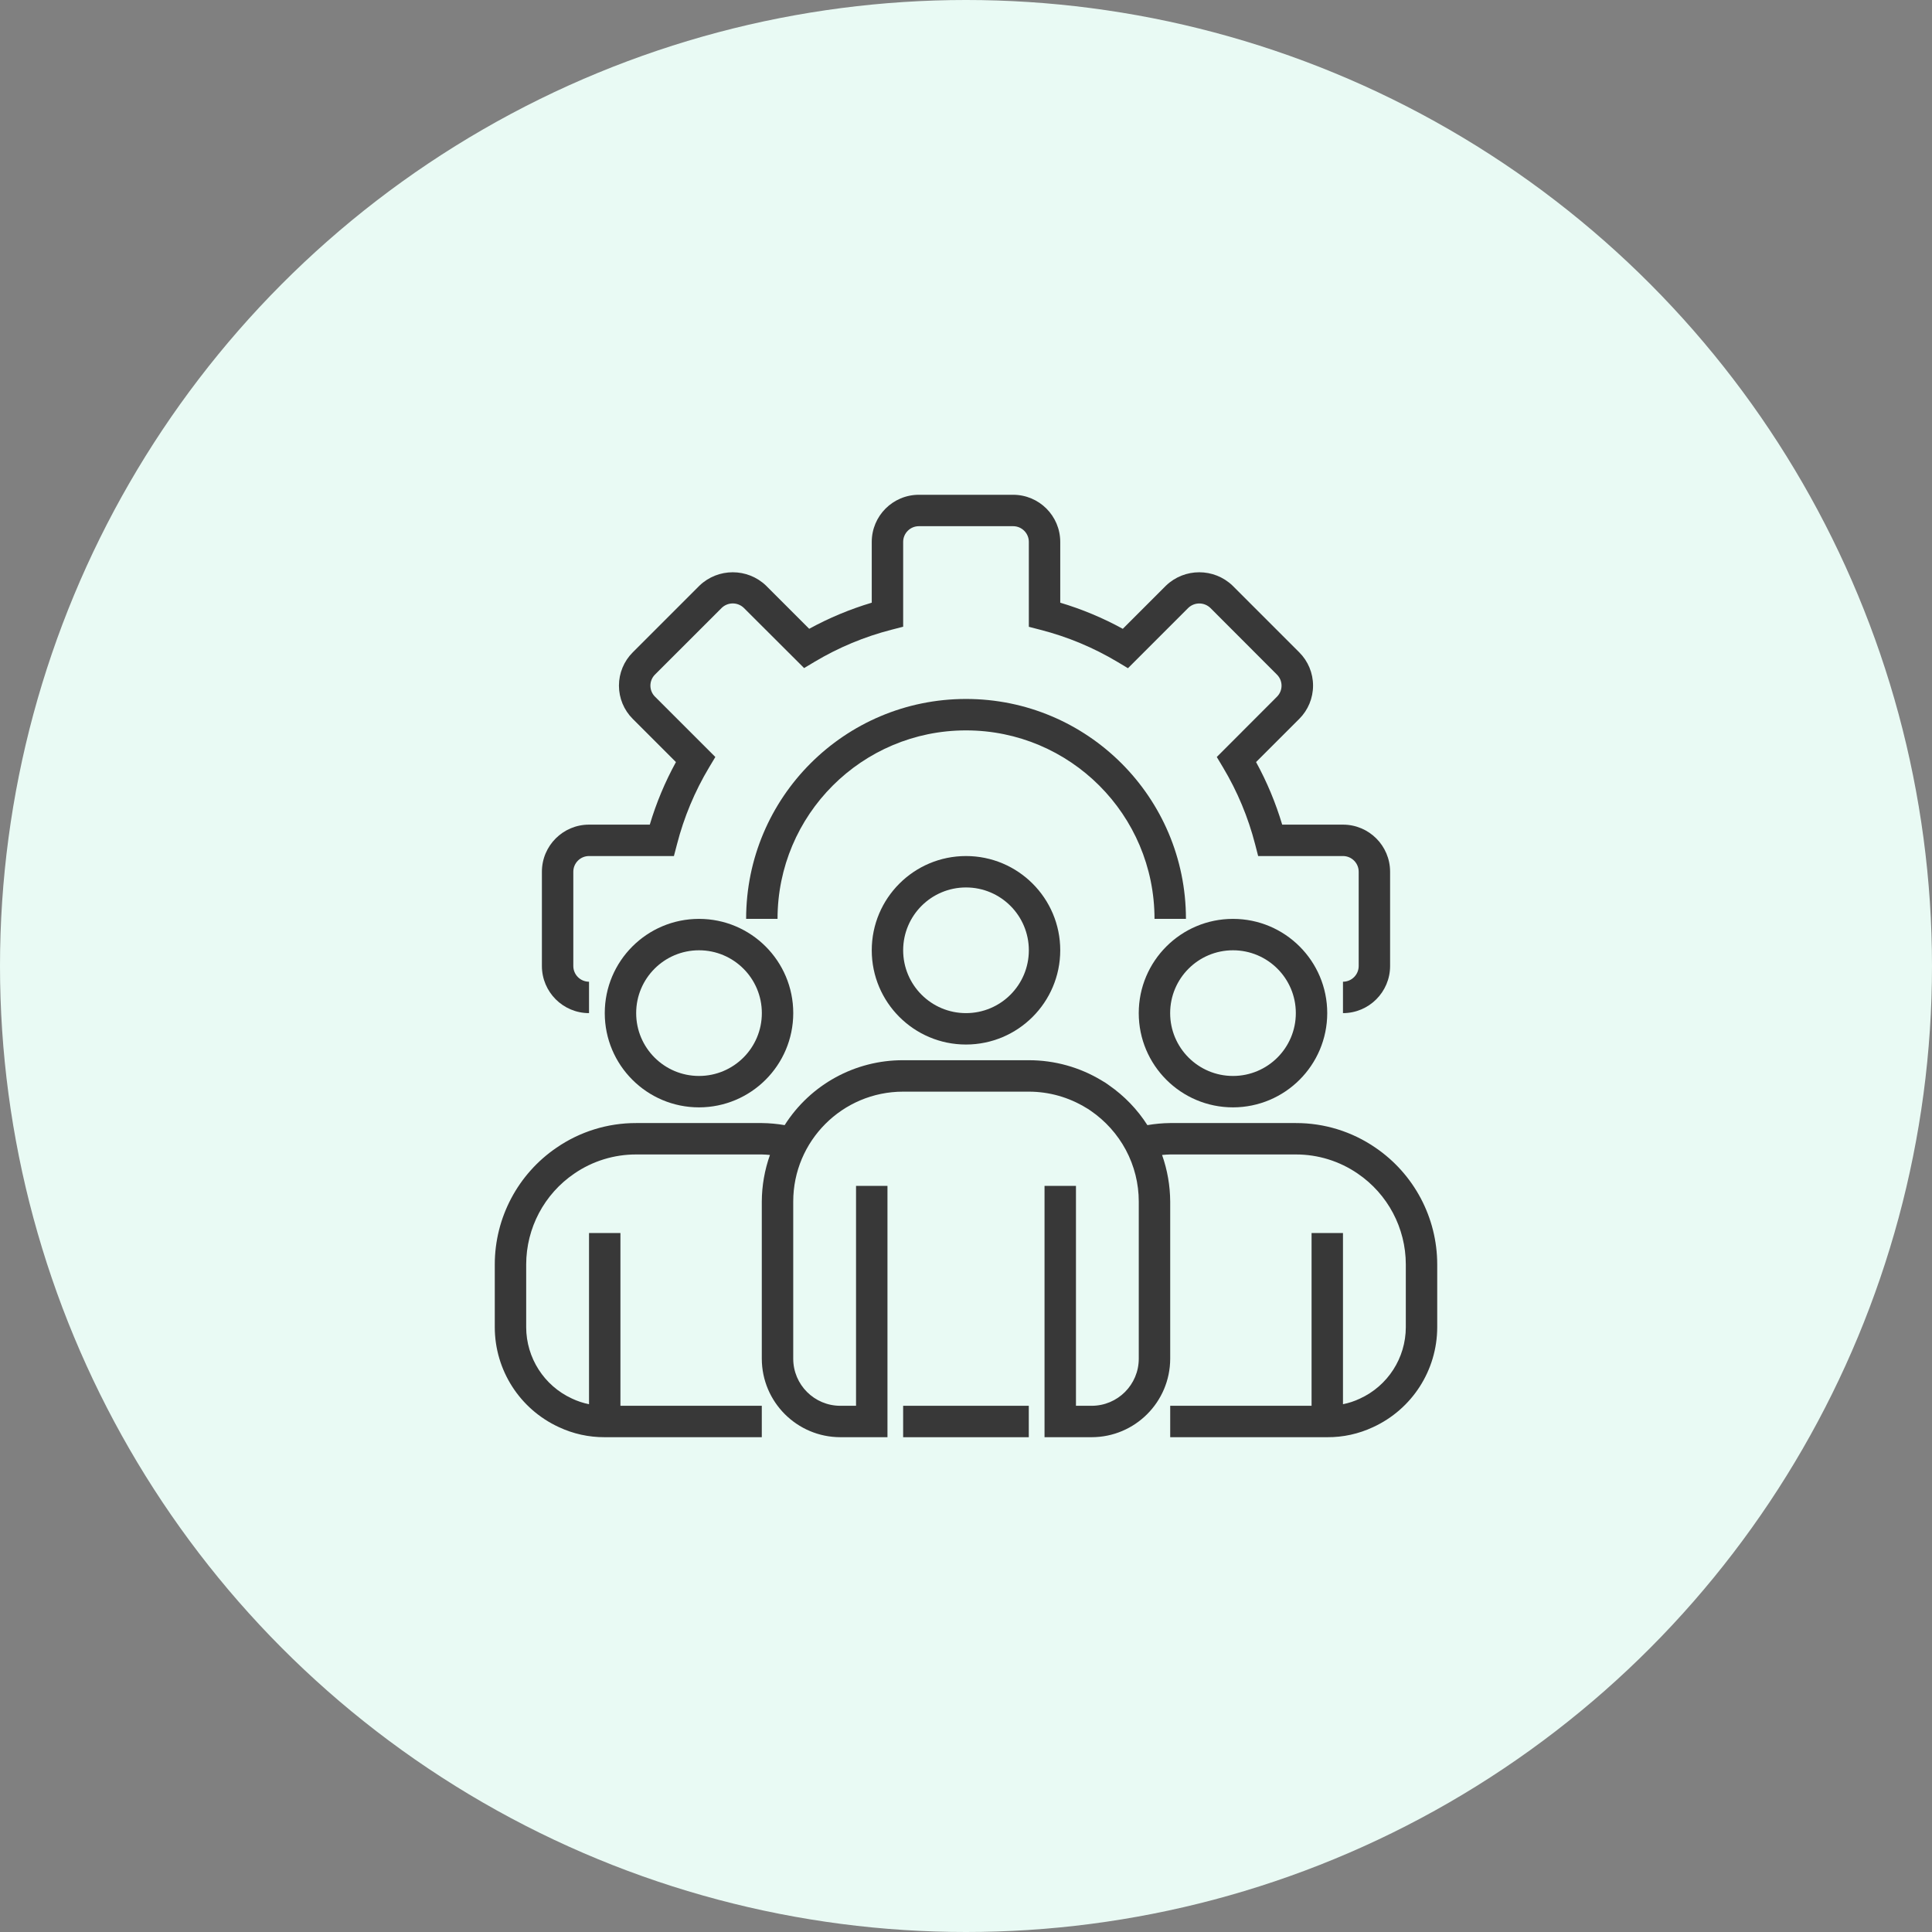
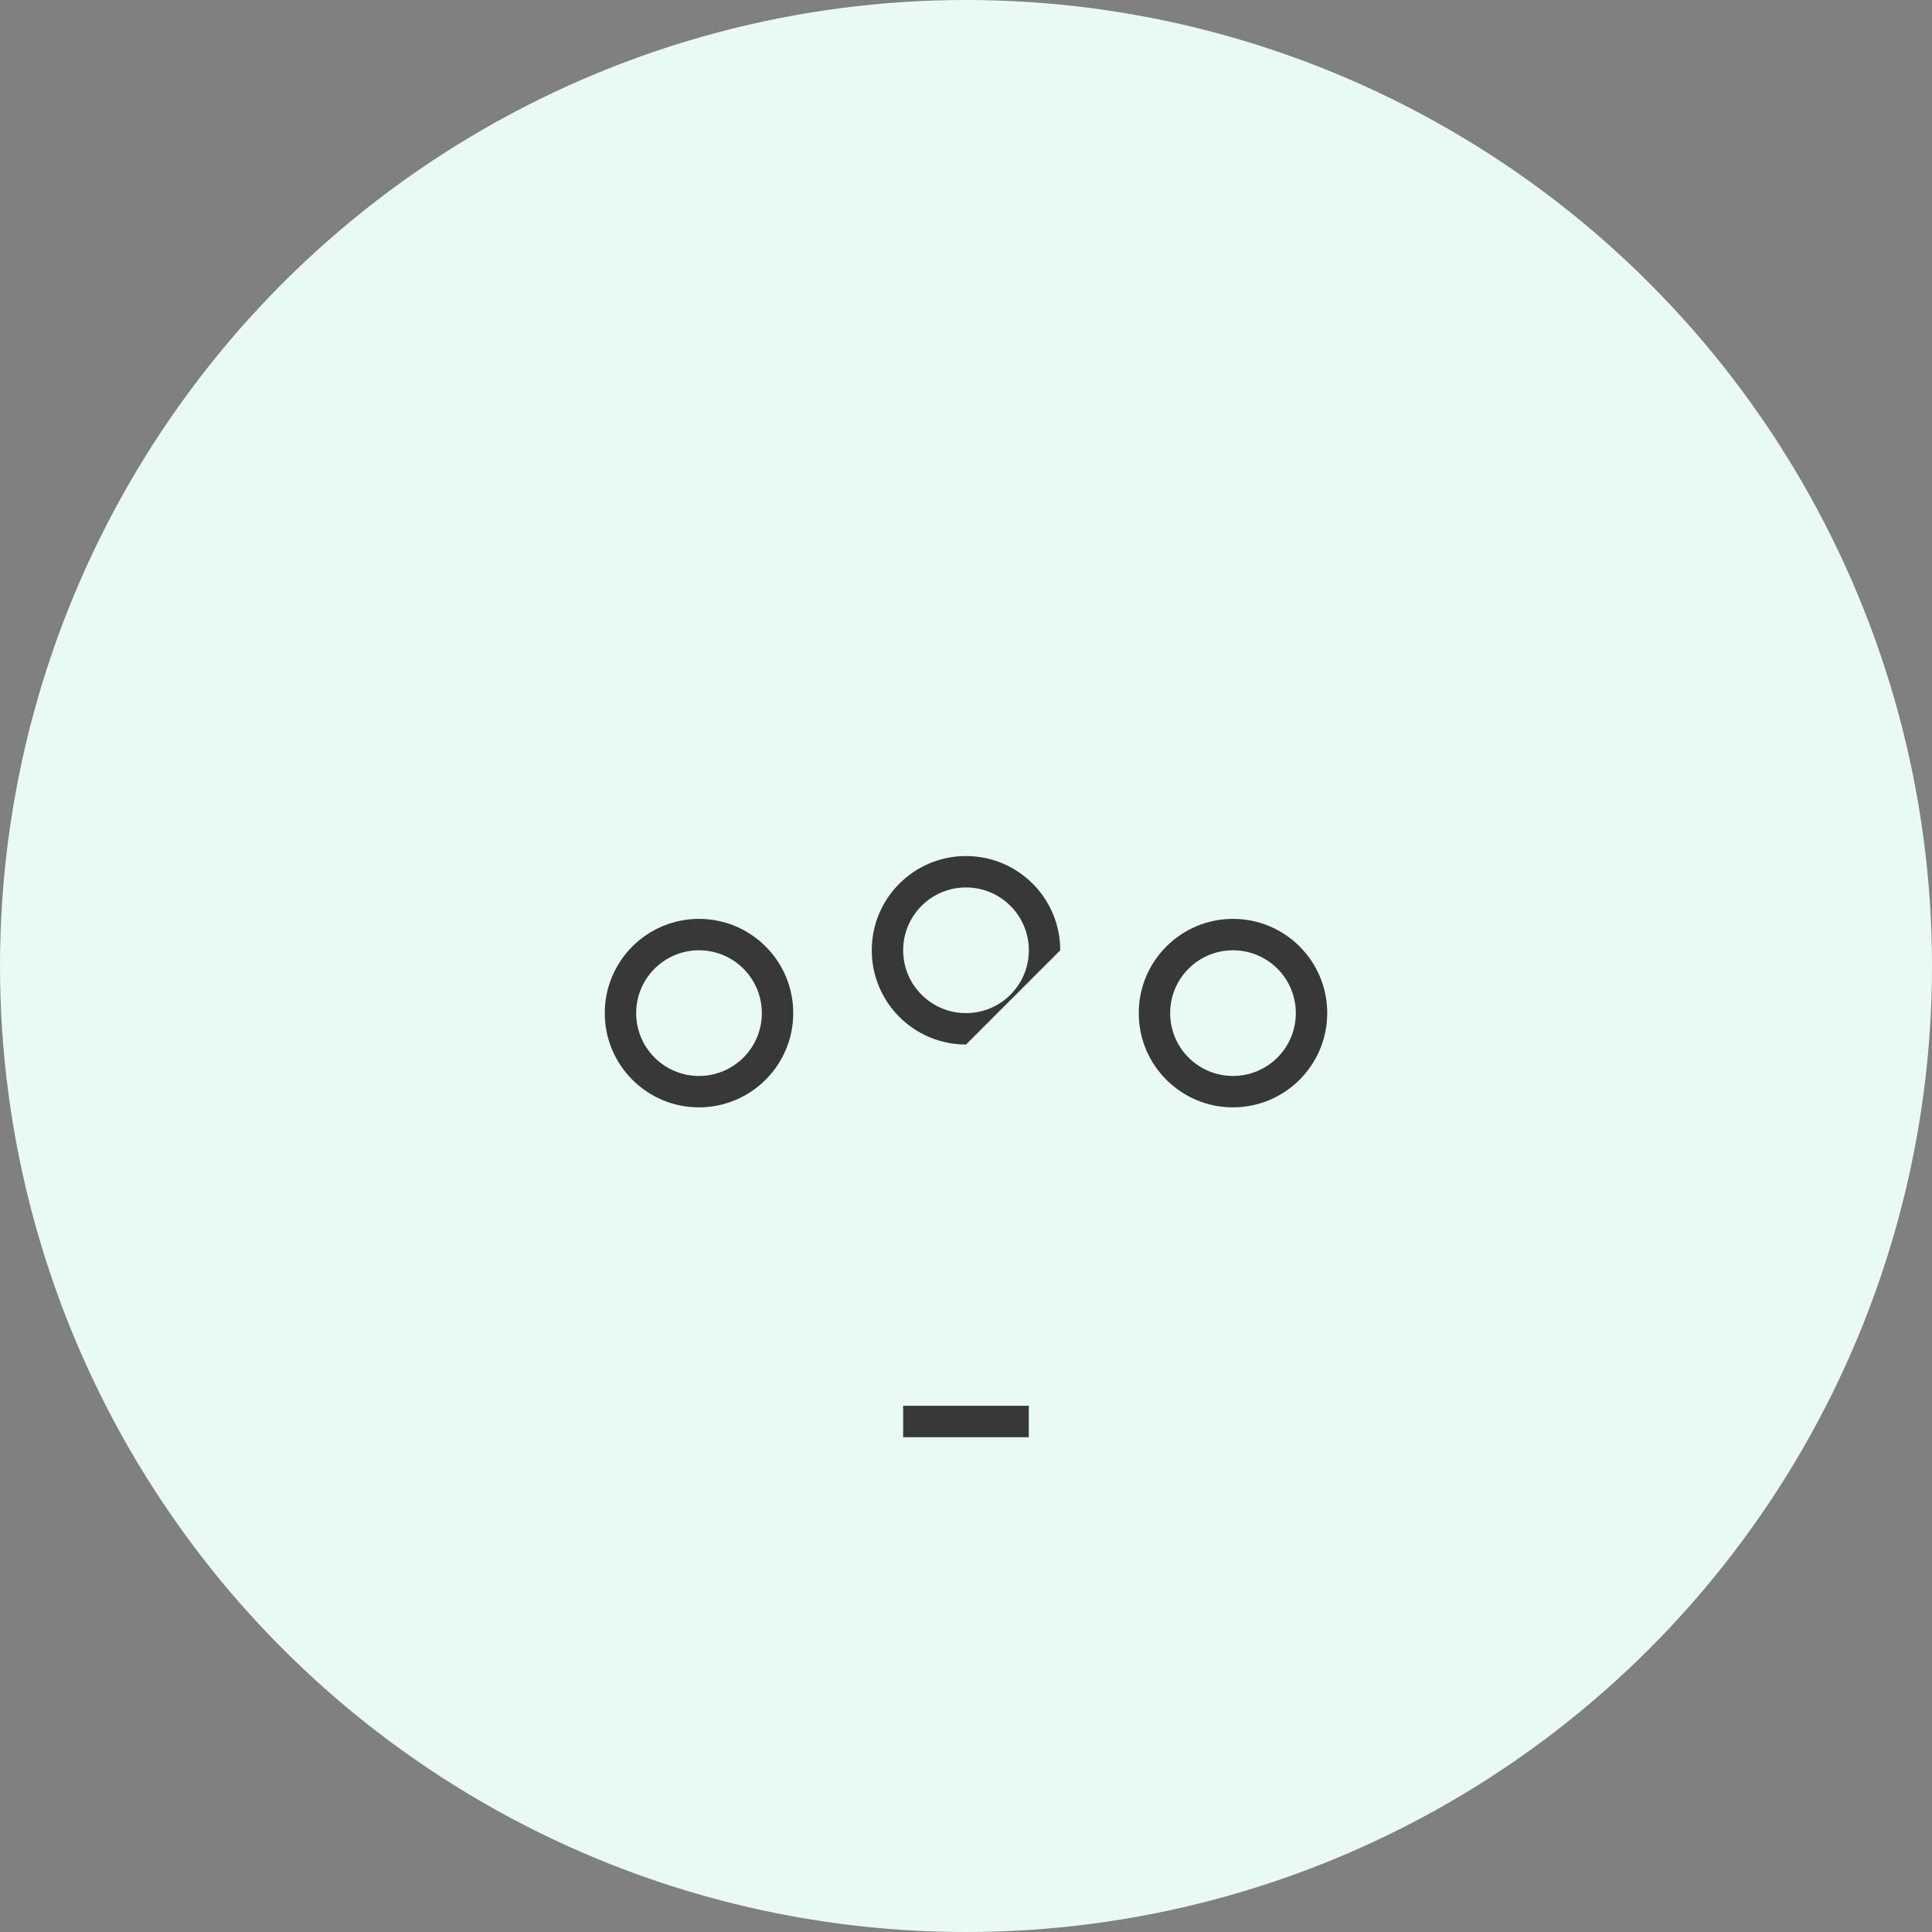
<svg xmlns="http://www.w3.org/2000/svg" width="82" height="82" viewBox="0 0 82 82" fill="none">
  <rect x="0" y="0" width="82" height="82" fill="#808080" stroke="none" />
  <circle cx="41" cy="41" r="41" fill="#E9FAF4" />
-   <path d="M57 43V41.667C57.368 41.667 57.667 41.368 57.667 41V37C57.667 36.632 57.368 36.333 57 36.333H53.4L53.271 35.833C52.976 34.687 52.518 33.59 51.911 32.575L51.644 32.129L54.2 29.569C54.457 29.311 54.457 28.893 54.2 28.635L51.369 25.8C51.107 25.551 50.697 25.551 50.435 25.8L47.874 28.361L47.429 28.094C46.412 27.486 45.314 27.028 44.167 26.733L43.667 26.603V23C43.667 22.632 43.368 22.333 43 22.333H39C38.632 22.333 38.333 22.632 38.333 23V26.6L37.833 26.729C36.687 27.024 35.59 27.482 34.575 28.088L34.129 28.355L31.569 25.8C31.307 25.549 30.894 25.549 30.632 25.8L27.8 28.631C27.675 28.756 27.605 28.924 27.605 29.1C27.605 29.276 27.675 29.445 27.8 29.569L30.361 32.129L30.094 32.575C29.487 33.59 29.029 34.687 28.734 35.833L28.603 36.333H25C24.632 36.333 24.333 36.632 24.333 37V41C24.333 41.368 24.632 41.667 25 41.667V43C23.896 43 23 42.104 23 41V37C23 35.895 23.896 35 25 35H27.579C27.854 34.078 28.226 33.188 28.689 32.345L26.855 30.511C26.48 30.137 26.27 29.629 26.27 29.1C26.27 28.571 26.48 28.063 26.855 27.689L29.689 24.855C30.478 24.1 31.723 24.1 32.512 24.855L34.345 26.688C35.188 26.226 36.078 25.855 37 25.58V23C37 21.896 37.895 21 39 21H43C44.104 21 45 21.896 45 23V25.58C45.922 25.855 46.812 26.227 47.655 26.689L49.489 24.855C50.278 24.1 51.522 24.1 52.312 24.855L55.145 27.688C55.52 28.062 55.73 28.57 55.73 29.099C55.73 29.629 55.52 30.137 55.145 30.511L53.311 32.344C53.774 33.188 54.145 34.078 54.42 35H57C58.104 35 59 35.895 59 37V41C59 42.104 58.104 43 57 43Z" fill="#383838" />
-   <path d="M50.335 39H49.001C49.001 34.582 45.419 31 41.001 31C36.583 31 33.001 34.582 33.001 39H31.668C31.668 33.845 35.847 29.666 41.001 29.666C46.156 29.666 50.335 33.845 50.335 39Z" fill="#383838" />
-   <path d="M41 44.333C38.791 44.333 37 42.542 37 40.333C37 38.124 38.791 36.333 41 36.333C43.209 36.333 45 38.124 45 40.333C44.998 42.541 43.208 44.331 41 44.333ZM41 37.666C39.527 37.666 38.333 38.86 38.333 40.333C38.333 41.806 39.527 43 41 43C42.473 43 43.667 41.806 43.667 40.333C43.667 38.86 42.473 37.666 41 37.666Z" fill="#383838" />
+   <path d="M41 44.333C38.791 44.333 37 42.542 37 40.333C37 38.124 38.791 36.333 41 36.333C43.209 36.333 45 38.124 45 40.333ZM41 37.666C39.527 37.666 38.333 38.86 38.333 40.333C38.333 41.806 39.527 43 41 43C42.473 43 43.667 41.806 43.667 40.333C43.667 38.86 42.473 37.666 41 37.666Z" fill="#383838" />
  <path d="M52.332 47C50.123 47 48.332 45.209 48.332 43C48.332 40.791 50.123 39 52.332 39C54.541 39 56.332 40.791 56.332 43C56.33 45.208 54.54 46.998 52.332 47ZM52.332 40.333C50.859 40.333 49.665 41.527 49.665 43C49.665 44.473 50.859 45.667 52.332 45.667C53.805 45.667 54.999 44.473 54.999 43C54.999 41.527 53.805 40.333 52.332 40.333Z" fill="#383838" />
  <path d="M29.668 47C27.459 47 25.668 45.209 25.668 43C25.668 40.791 27.459 39 29.668 39C31.877 39 33.668 40.791 33.668 43C33.666 45.208 31.876 46.998 29.668 47ZM29.668 40.333C28.195 40.333 27.001 41.527 27.001 43C27.001 44.473 28.195 45.667 29.668 45.667C31.141 45.667 32.335 44.473 32.335 43C32.335 41.527 31.141 40.333 29.668 40.333Z" fill="#383838" />
-   <path d="M58.377 48.71C57.383 48.027 56.206 47.663 55 47.666H49.667C49.342 47.669 49.019 47.699 48.699 47.754C48.273 47.087 47.718 46.511 47.067 46.06C46.969 45.986 46.866 45.919 46.759 45.86C45.827 45.295 44.757 44.998 43.667 44.999H38.333C36.294 44.992 34.395 46.033 33.303 47.754C32.982 47.699 32.658 47.669 32.333 47.666H27C25.795 47.663 24.618 48.027 23.625 48.709C21.984 49.825 21.001 51.681 21 53.666V56.333C21.002 58.153 22.061 59.806 23.715 60.569C24.325 60.856 24.992 61.003 25.667 60.999H32.333V59.666H26.333V52.333H25V59.599C24.749 59.549 24.505 59.468 24.274 59.358C23.093 58.814 22.336 57.633 22.333 56.333V53.666C22.335 52.121 23.1 50.677 24.377 49.809C25.149 49.279 26.064 48.997 27 48.999H32.333C32.451 48.999 32.564 49.012 32.679 49.02C32.453 49.656 32.336 50.325 32.333 50.999V57.666C32.336 59.506 33.827 60.997 35.667 60.999H37.667V50.333H36.333V59.666H35.667C34.562 59.666 33.667 58.771 33.667 57.666V50.999C33.667 48.422 35.756 46.333 38.333 46.333H43.667C44.524 46.333 45.365 46.571 46.097 47.019C46.164 47.056 46.229 47.097 46.291 47.143C46.916 47.571 47.429 48.143 47.786 48.81C48.145 49.484 48.333 50.236 48.333 50.999V57.666C48.333 58.771 47.438 59.666 46.333 59.666H45.667V50.333H44.333V60.999H46.333C48.173 60.997 49.664 59.506 49.667 57.666V50.999C49.663 50.325 49.547 49.656 49.322 49.02C49.437 49.012 49.55 48.999 49.667 48.999H55C55.937 48.997 56.852 49.28 57.624 49.81C58.901 50.679 59.665 52.122 59.667 53.666V56.333C59.664 57.638 58.901 58.822 57.715 59.363C57.487 59.471 57.247 59.55 57 59.599V52.333H55.667V59.666H49.667V60.999H56.333C57.004 61.004 57.667 60.858 58.274 60.574C59.933 59.814 60.997 58.158 61 56.333V53.666C60.999 51.682 60.017 49.827 58.377 48.71Z" fill="#383838" />
  <path d="M38.332 59.666H43.665V61H38.332V59.666Z" fill="#383838" />
</svg>